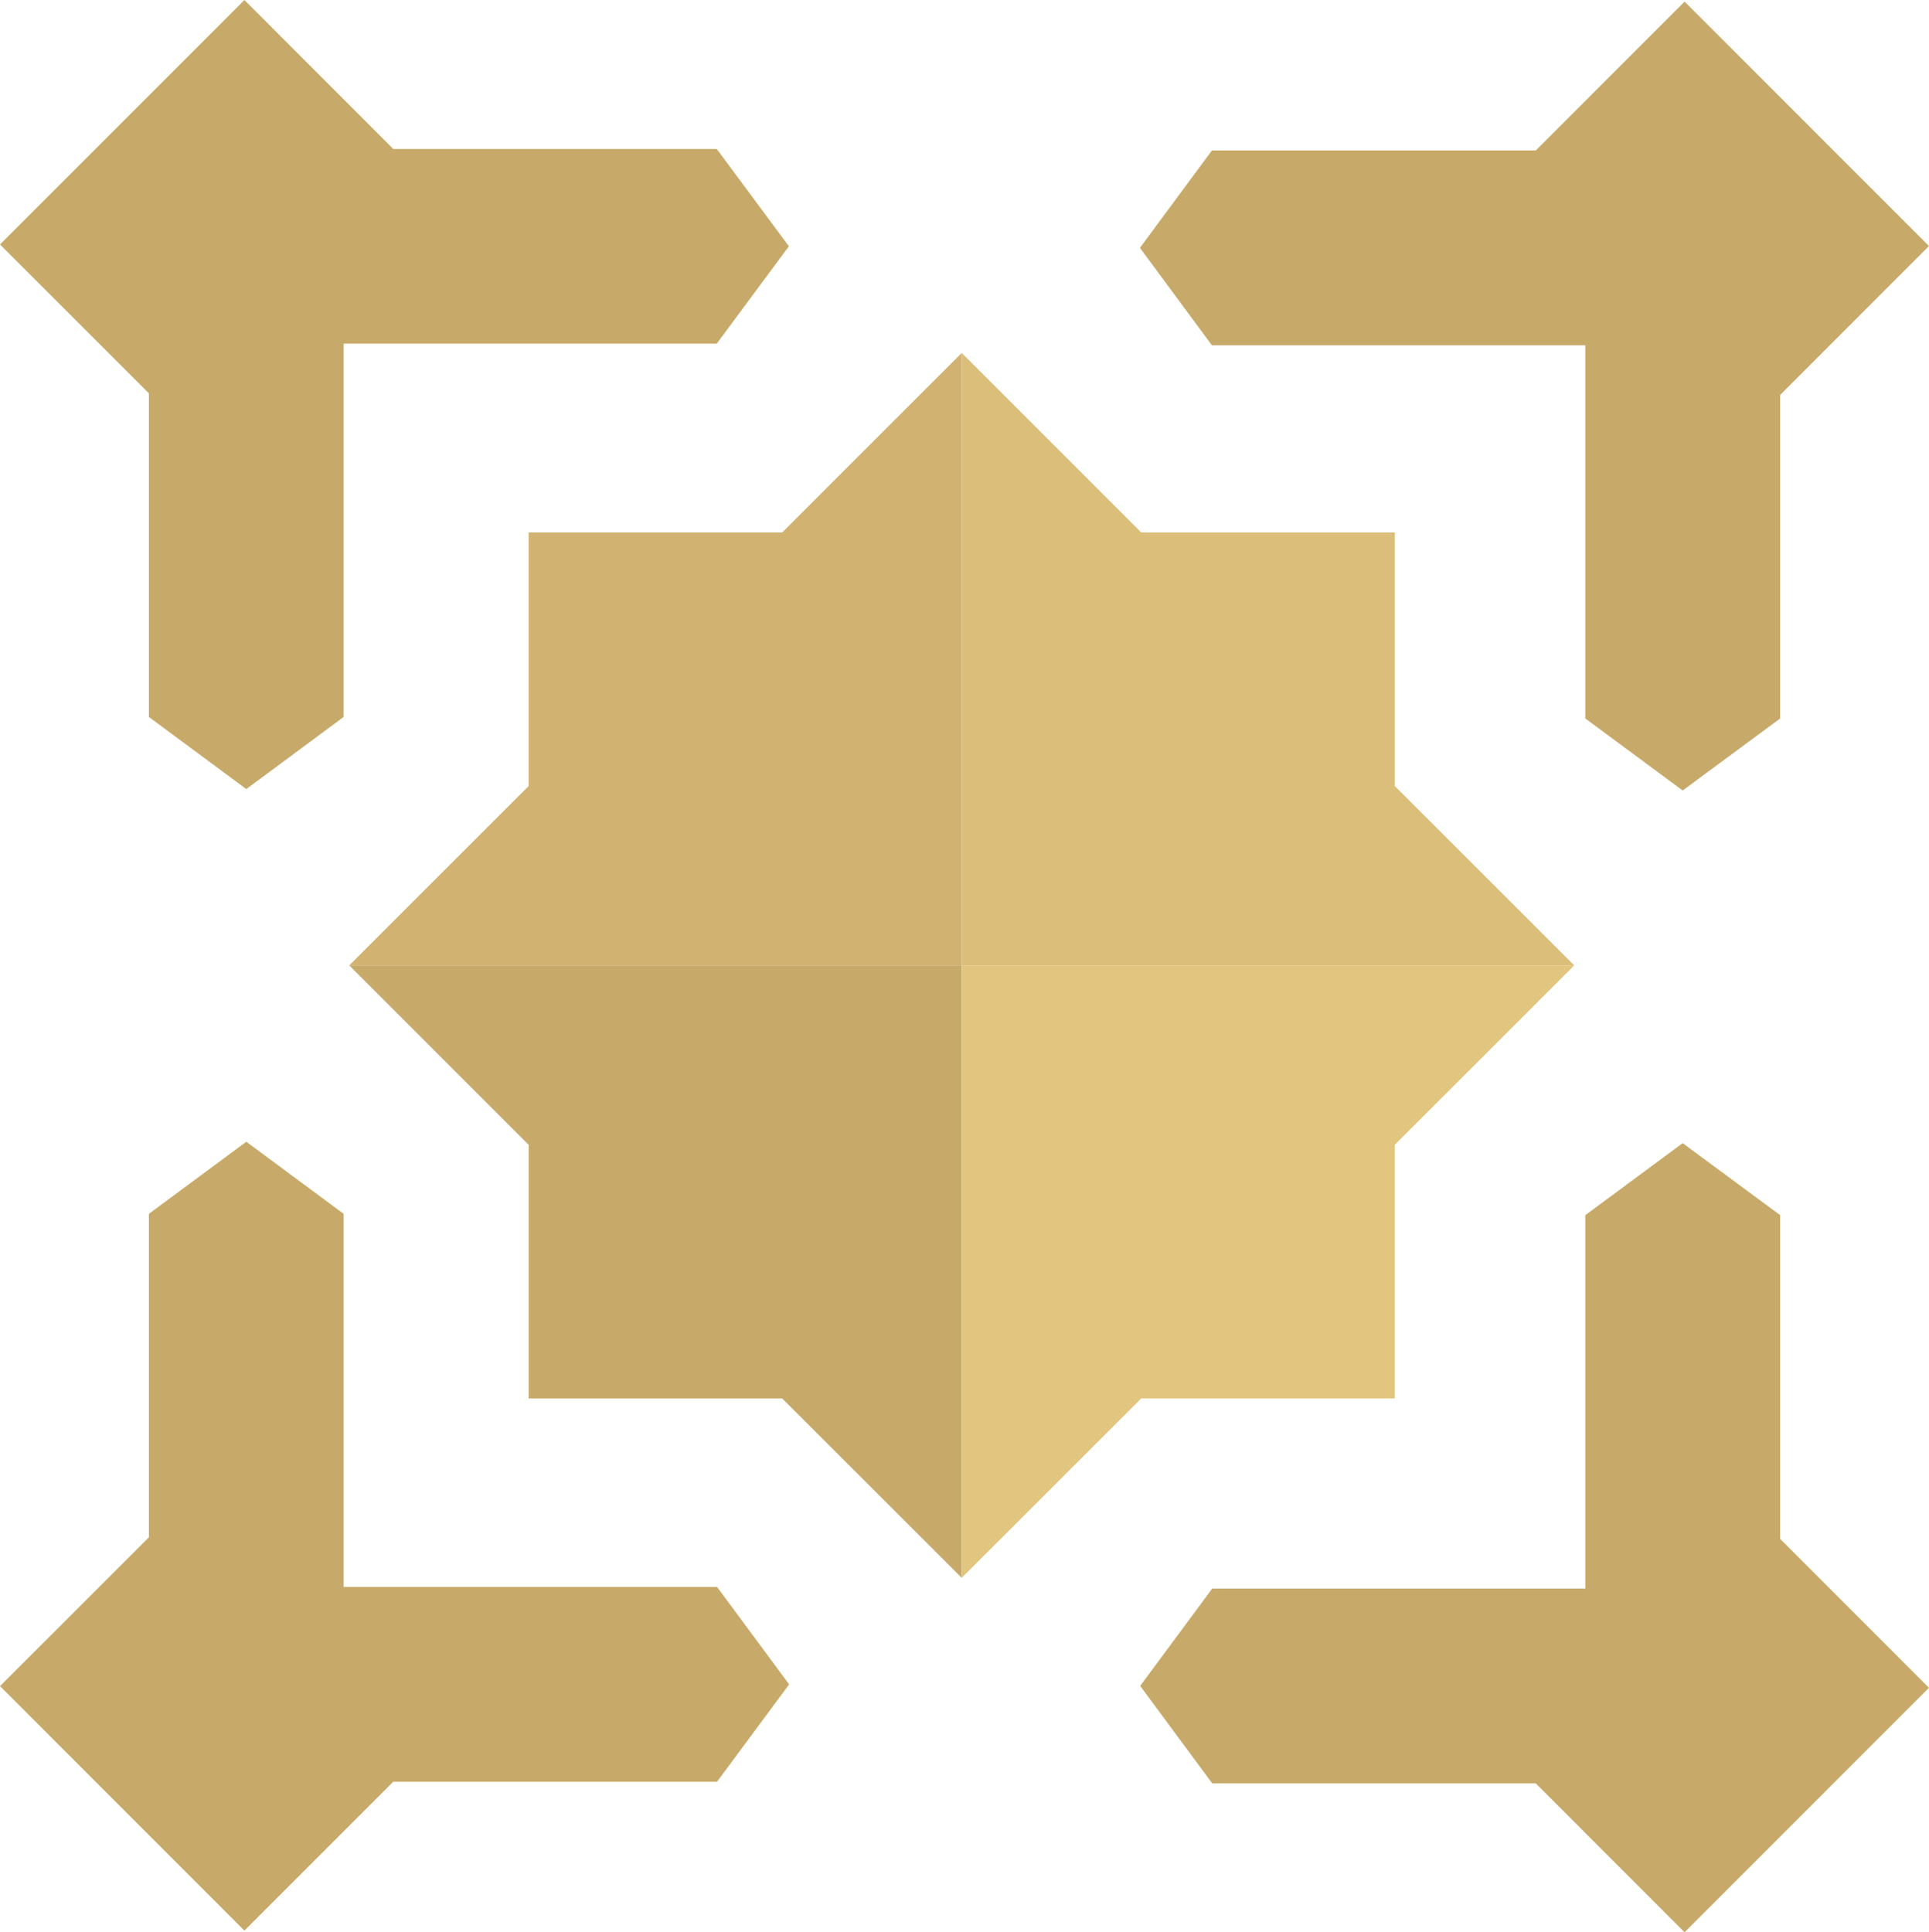
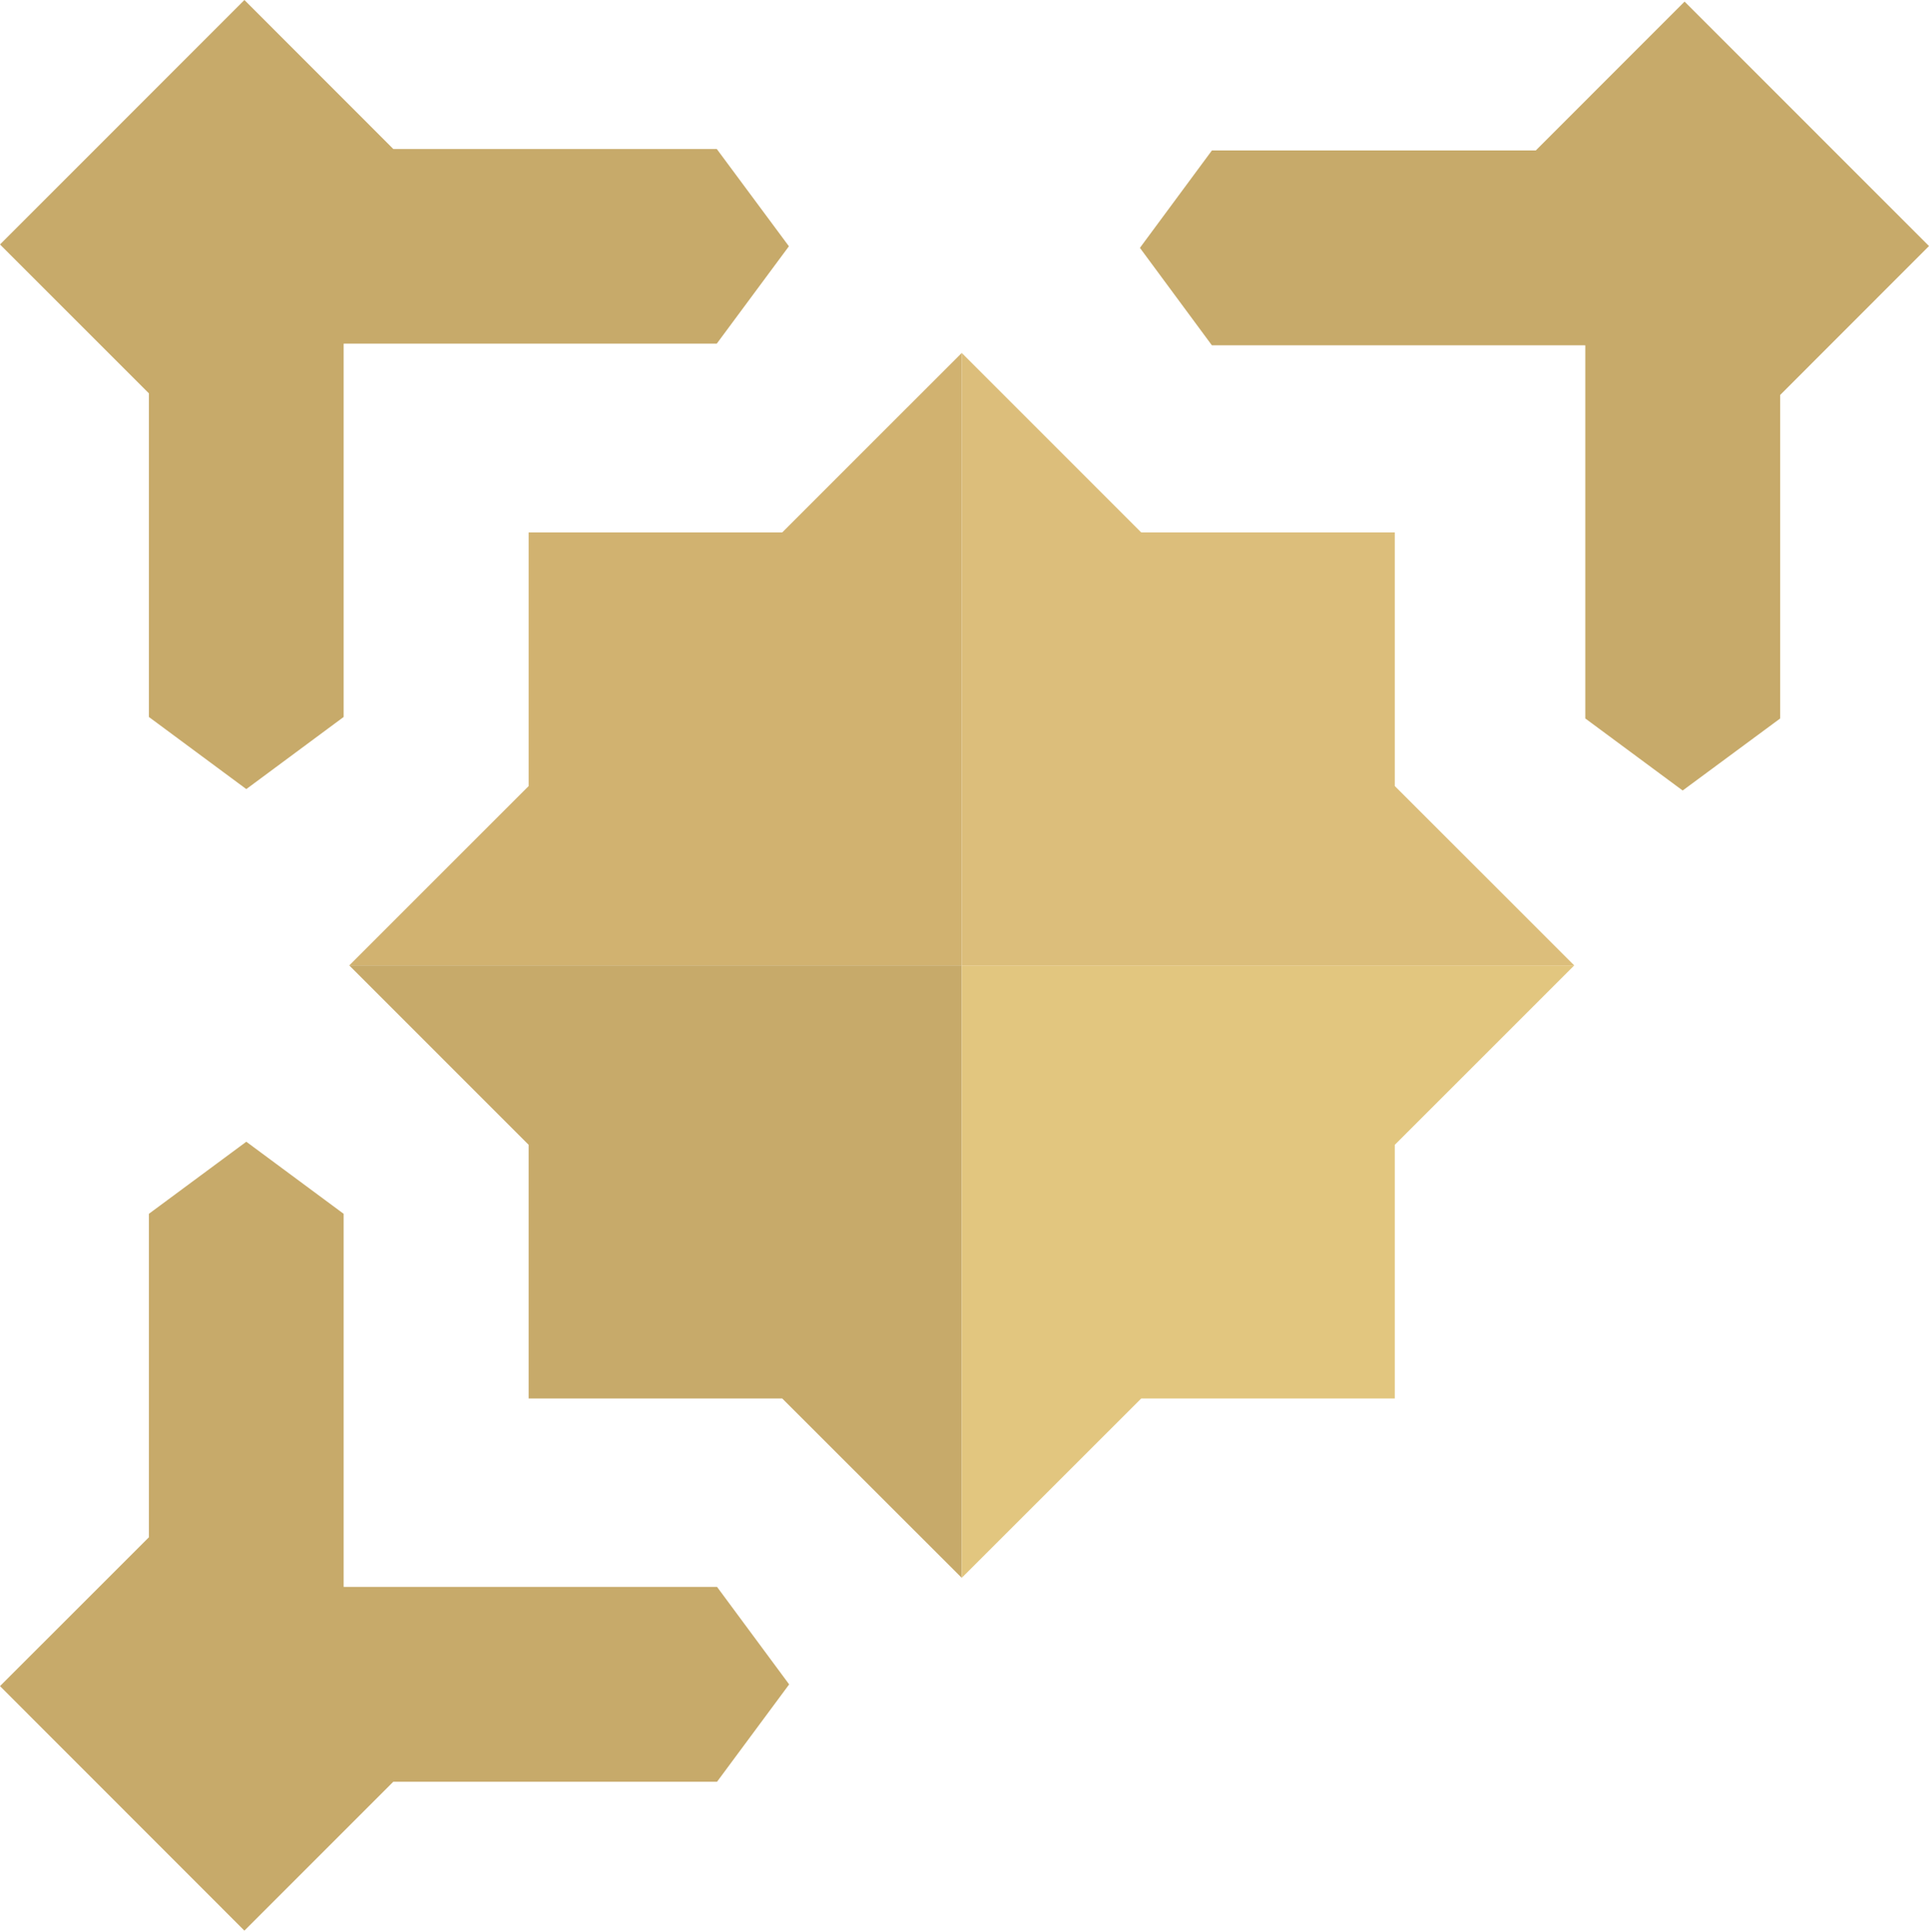
<svg xmlns="http://www.w3.org/2000/svg" version="1.1" id="Capa_1" x="0px" y="0px" viewBox="0 0 1500 1502.62" style="enable-background:new 0 0 1500 1502.62;" xml:space="preserve">
  <style type="text/css">
	.st0{fill:#D1B270;}
	.st1{fill:#C7AA6A;}
	.st2{fill:#DCBE7B;}
	.st3{fill:#E2C67F;}
</style>
  <g>
    <g>
      <polygon class="st0" points="747.86,274.47 747.86,274.47 608.28,414.02 411.09,414.02 411.09,611.27 271.6,750.73 747.86,750.73       " />
      <polygon class="st1" points="267.38,1234.04 267.22,1233.87 267.22,943.91 191.53,887.86 115.78,943.91 115.78,1195.45 0,1311.19     190.05,1501.34 305.85,1385.54 557.58,1385.54 613.65,1309.85 557.58,1234.04   " />
      <polygon class="st1" points="411.09,890.26 411.09,1087.53 608.28,1087.53 747.86,1226.99 747.86,1226.98 747.86,750.73     271.6,750.73 271.59,750.74   " />
-       <polygon class="st1" points="886.6,1311.03 942.63,1386.83 1194.21,1386.83 1309.93,1502.62 1500,1312.5 1384.29,1196.7     1384.29,944.96 1308.45,888.95 1232.73,944.96 1232.73,1235.1 1232.61,1235.32 942.63,1235.32   " />
      <polygon class="st2" points="1224.12,750.73 1084.6,611.27 1084.6,414.02 887.41,414.02 747.86,274.47 747.86,750.73   " />
      <polygon class="st1" points="305.85,115.86 190.05,0 0,190.11 115.78,305.88 115.78,557.54 191.53,613.63 267.22,557.54     267.22,267.43 267.38,267.22 557.37,267.22 613.46,191.51 557.37,115.86   " />
      <polygon class="st3" points="747.86,1226.98 887.41,1087.53 1084.6,1087.53 1084.6,890.26 1224.14,750.74 1224.12,750.73     747.86,750.73   " />
      <polygon class="st1" points="1309.93,1.24 1194.21,117.01 942.38,117.01 886.41,192.74 942.38,268.53 1232.61,268.53     1232.73,268.7 1232.73,558.7 1308.45,614.73 1384.29,558.7 1384.29,307.13 1500,191.33   " />
    </g>
  </g>
</svg>